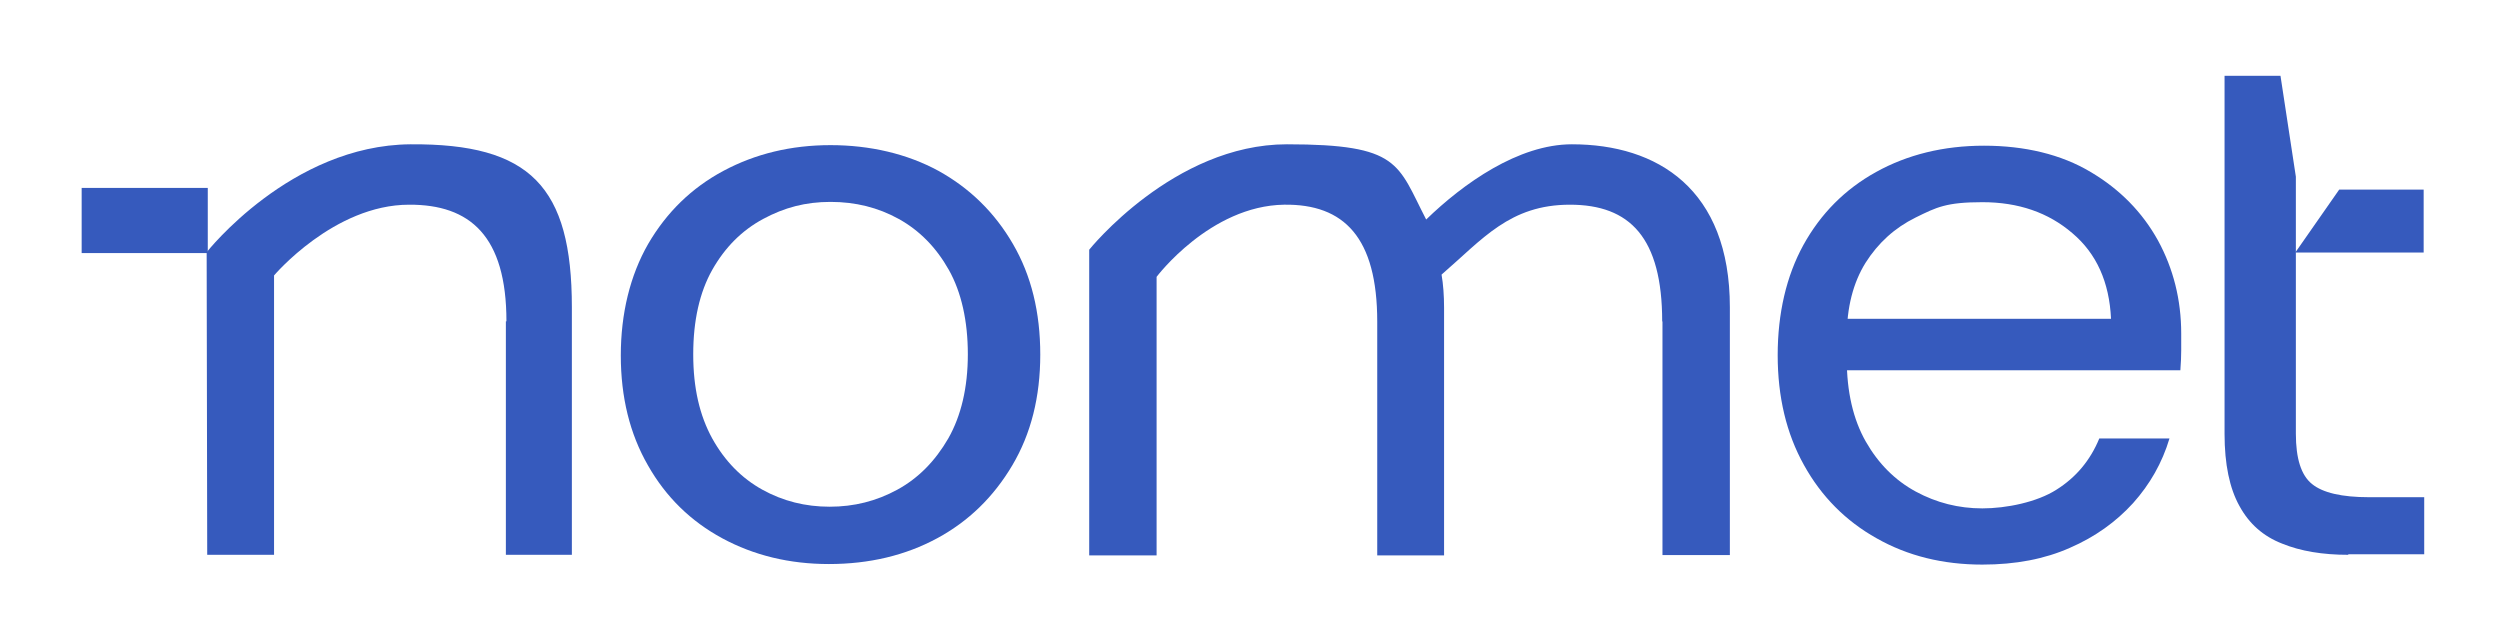
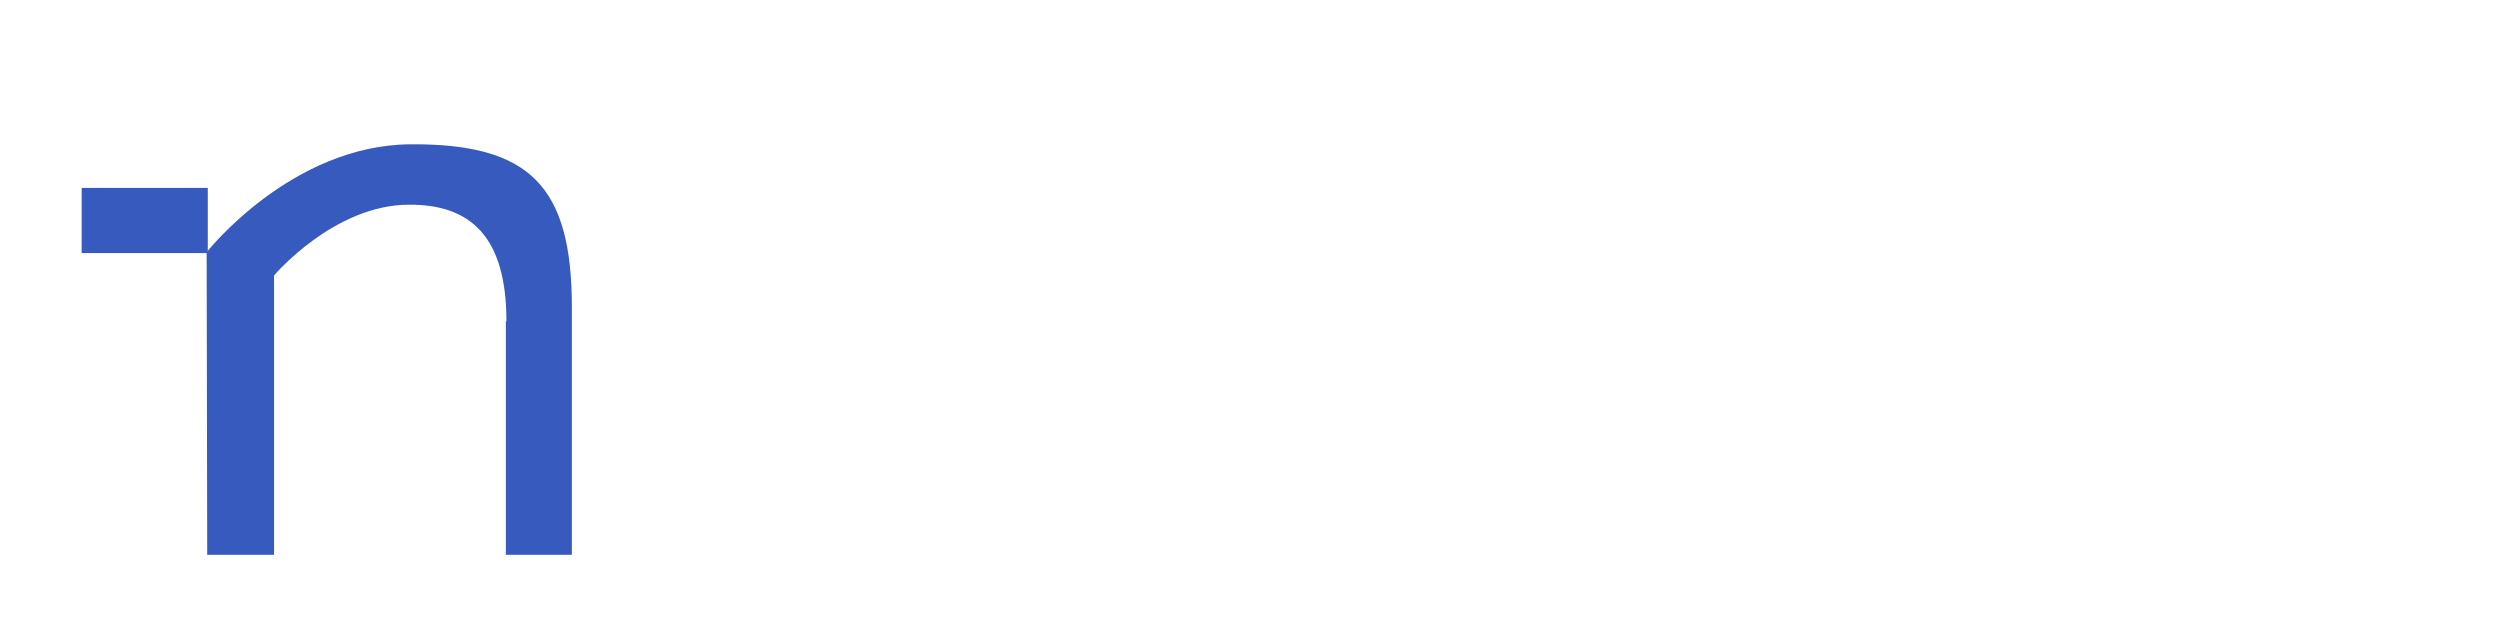
<svg xmlns="http://www.w3.org/2000/svg" version="1.2" viewBox="0 0 894 224" width="894" height="224">
  <title>nomet_logo_niebieskie</title>
  <style>
		.s0 { fill: #365abd }
	</style>
  <g>
    <g id="Warstwa_1">
      <g>
-         <path fill-rule="evenodd" class="s0" d="m296.4 201.7c-14.1 0-26.8-3.1-38.1-9.2-11.3-6.1-20.2-14.8-26.6-26.1-6.5-11.3-9.7-24.4-9.7-39.3 0-14.9 3.3-28.6 9.8-39.9 6.6-11.3 15.5-20 26.9-26.1 11.4-6.1 24.2-9.2 38.3-9.2 14.1 0 27.4 3.1 38.6 9.2 11.2 6.2 20.1 14.9 26.6 26.1 6.6 11.3 9.8 24.5 9.8 39.6 0 15.1-3.3 28.3-10 39.6-6.7 11.3-15.6 20-26.9 26.1-11.3 6.1-24.2 9.2-38.7 9.2zm0.3-20.5c8.7 0 16.7-2 24.2-6.1 7.5-4.1 13.5-10.2 18.2-18.3 4.6-8.1 7-18.2 7-30.1 0-11.9-2.3-22.2-6.8-30.2-4.5-8-10.5-14.1-17.9-18.2-7.4-4.1-15.5-6.1-24.4-6.1-8.9 0-16.5 2-24.1 6.1-7.6 4.1-13.6 10.1-18.2 18.2-4.5 8-6.8 18.1-6.8 30.2 0 12.1 2.3 21.9 6.8 30.1 4.5 8.1 10.5 14.2 17.9 18.3 7.4 4.1 15.4 6.1 24.1 6.1z" />
-         <path class="s0" d="m708.9 201.9c-14.1 0-26.7-3.1-37.8-9.4-11.1-6.2-19.8-15-26-26.2-6.3-11.3-9.4-24.4-9.4-39.3 0-14.9 3.1-28.3 9.2-39.4 6.2-11.2 14.8-19.9 26-26.1 11.2-6.2 24.1-9.4 38.6-9.4 14.5 0 27.6 3.1 38.1 9.4 10.5 6.2 18.5 14.4 24.1 24.5 5.5 10.1 8.3 21.2 8.3 33.3v6c0 2.1-0.1 4.4-0.3 7.1h-125v-18.4h100.2q-0.9-19.7-13.8-30.6c-8.6-7.4-19.3-11.1-32.2-11.1-12.9 0-16.4 1.8-23.9 5.5-7.5 3.7-13.4 9.1-17.9 16.2-4.4 7.1-6.7 15.9-6.7 26.5v7.9c0 11.7 2.3 21.6 6.8 29.5 4.5 7.9 10.5 13.9 17.9 17.9 7.4 4 15.3 6 23.8 6 8.5 0 19.5-2.2 26.5-6.7q10.5-6.6 15.3-18.3h25.1c-2.6 8.7-7 16.4-13 23.1-6.1 6.7-13.6 12.1-22.6 16-9 4-19.4 6-31.3 6z" />
-         <path class="s0" d="m839.7 198.4c-9.1 0-17-1.3-23.6-4q-10.1-3.9-15.3-13.5c-3.5-6.3-5.3-14.9-5.3-25.7v-128.1h20l5.5 36.1v91.9c0 8.9 1.9 14.9 5.8 18 3.8 3.1 10.6 4.7 20.3 4.7h19.8v20.4h-27.1z" />
-         <path class="s0" d="m866.7 90.3h-45.9l15.7-22.5h30.2v22.5z" />
        <path class="s0" d="m29.2 67.2h45.1v23.3h-45.1z" />
-         <path class="s0" d="m594.4 115c0-30-11.5-41.8-33-41.8-21.5 0-31.2 12.3-45.9 25 0.6 3.4 0.9 7.6 0.9 11.8v88.6h-23.9v-83.6c0-30-11.8-42.1-33.3-41.8-26.5 0.4-45.6 25.8-45.6 25.8v99.6h-24.1v-109.3c0 0 30.2-37.7 70.7-37.7 40.5 0 39.5 7 49.8 26.9 13.3-12.9 33-26.9 52.1-26.9 30.6 0 56.5 16 56.5 58.3v88.6h-24.1v-83.6z" />
        <path class="s0" d="m181.1 114.9c0-30.5-13-41.8-34.8-41.7-26.9 0-48.3 25.3-48.3 25.3v99.9h-23.9l-0.2-108.2c0 0 30.1-38.3 72.9-38.6 42.8-0.3 57.7 15.1 57.7 58.3v88.5h-23.6v-83.5z" />
      </g>
    </g>
  </g>
</svg>